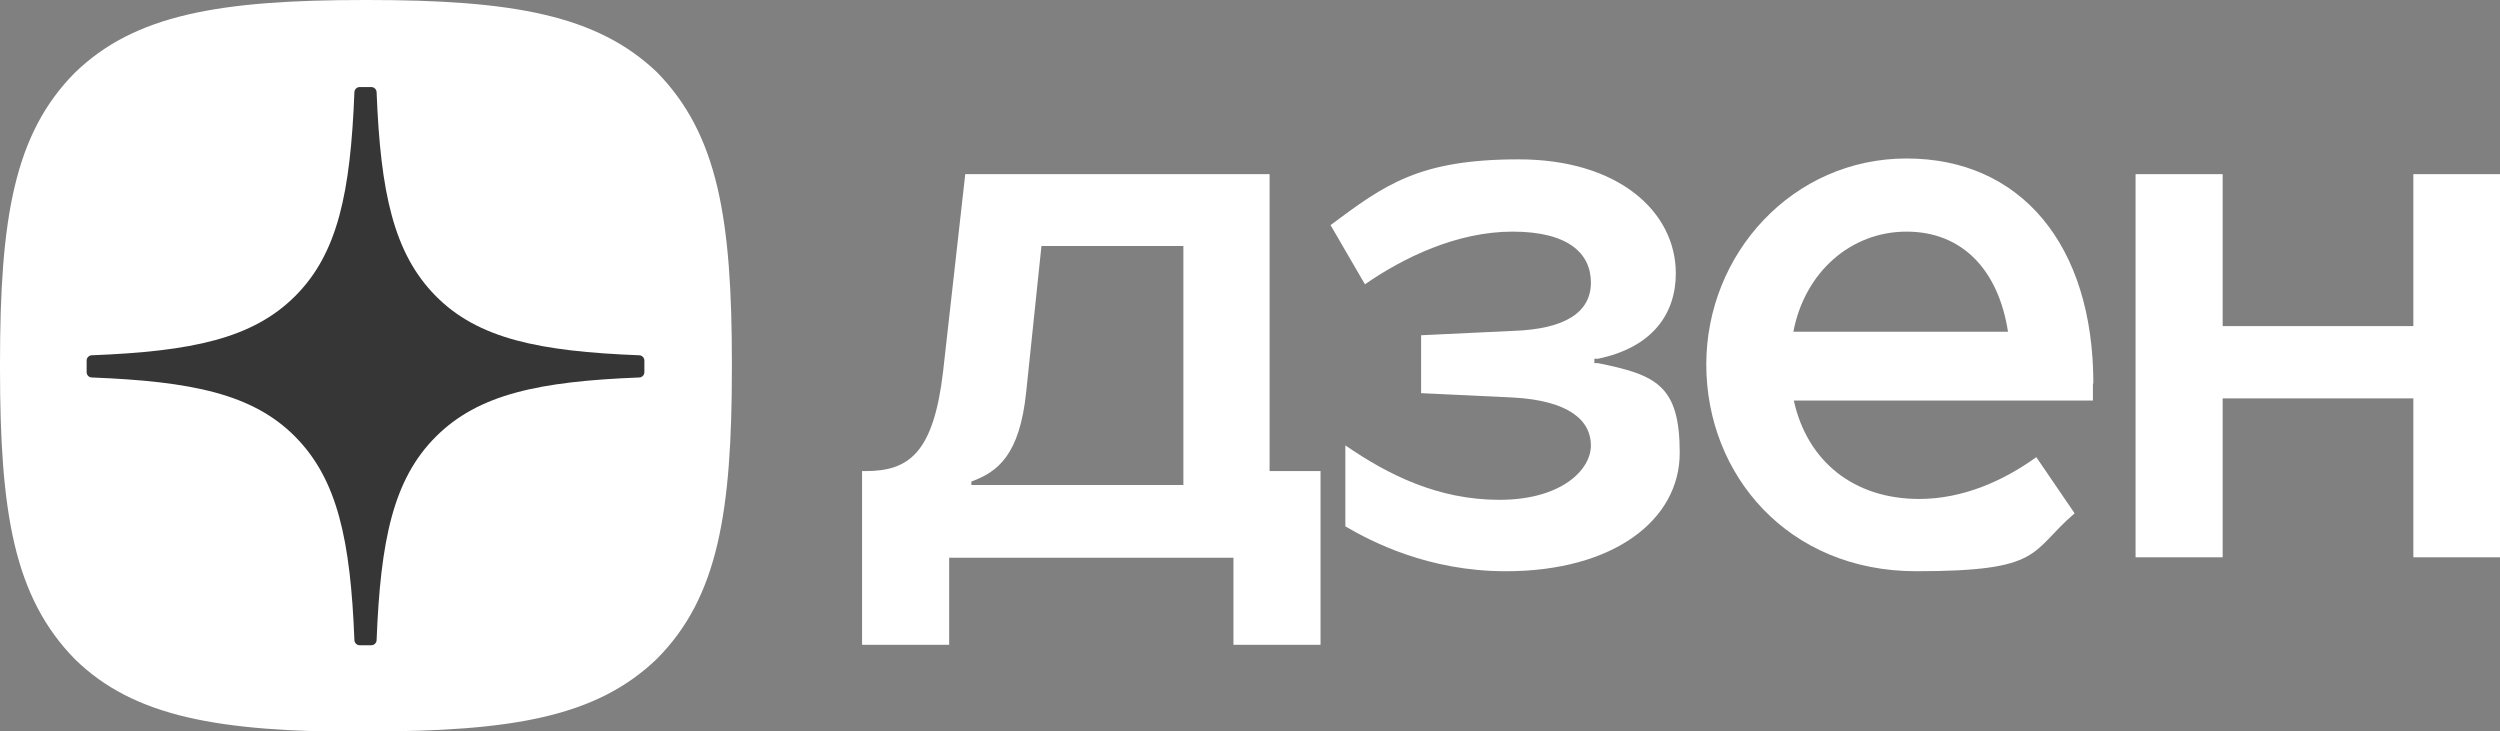
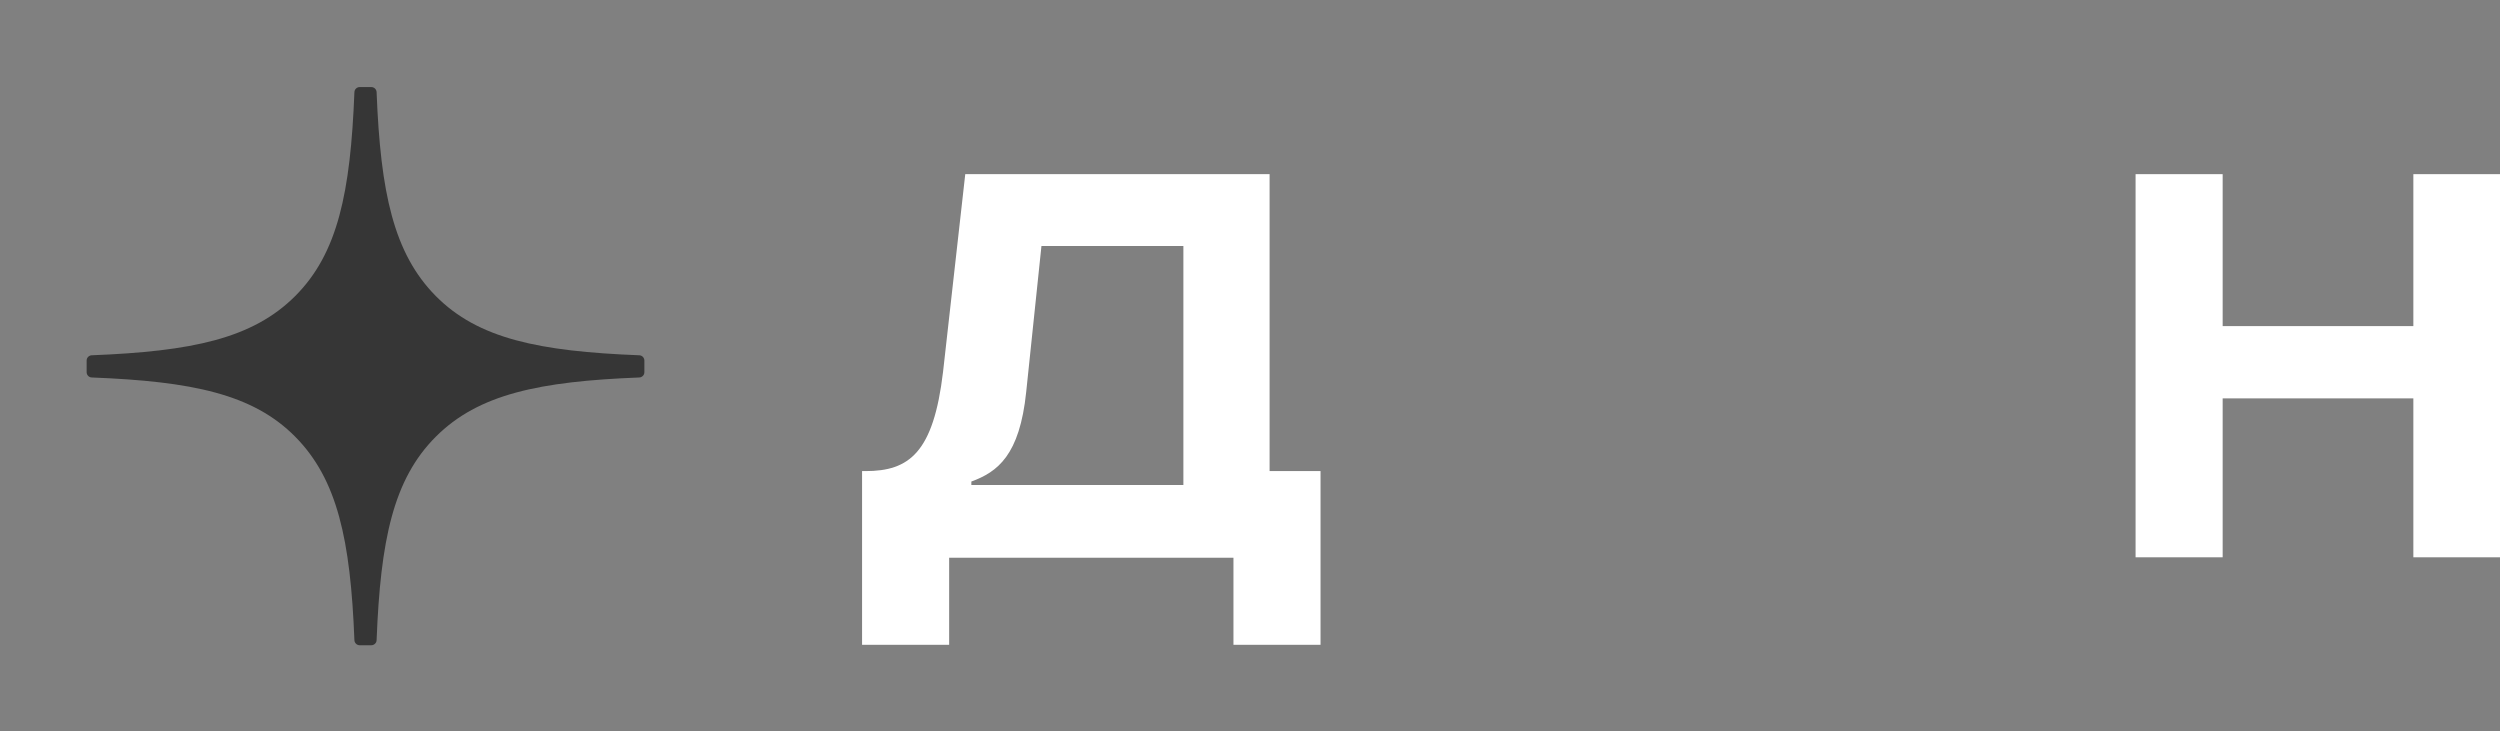
<svg xmlns="http://www.w3.org/2000/svg" id="Layer_1" data-name="Layer 1" version="1.1" viewBox="0 0 574.2 168">
  <rect x="0" y="0" width="574.2" height="168" fill="#808080" stroke="none" />
  <defs>
    <style>
      .cls-1 {
        fill: #363636;
      }

      .cls-1, .cls-2, .cls-3 {
        stroke-width: 0px;
      }

      .cls-2 {
        fill: none;
      }

      .cls-3 {
        fill: #fff;
      }
    </style>
  </defs>
  <rect class="cls-2" width="574.2" height="168" />
  <path class="cls-3" d="M490.5,128h20v-36.5h43.8v36.5h20V40h-20v34.9h-43.8v-34.9h-20v88Z" />
-   <path class="cls-3" d="M480.8,88.1c0-31.9-16.7-51.7-42.9-51.7s-46,21.9-46,47.3,18.8,47.5,48.2,47.5,26-4.4,36.4-13.3l-8.8-12.9c-7.5,5.4-16.8,9.6-26.9,9.6-15,0-25.7-8.6-28.8-22.6h68.7v-3.9h0ZM411.9,76.2c2.6-13.7,13.2-23,26-23s21.1,8.8,23.3,23h-49.3Z" />
-   <path class="cls-3" d="M345.9,131.2c24.6,0,39.9-11.7,39.9-27.2s-5.4-17.9-18.8-20.6h-.8v-1h.8c12.6-2.6,17.9-10.4,17.9-19.6,0-14.2-13.2-26.2-36.1-26.2s-30.7,5.8-43.2,15.1l7.9,13.6c8.8-6.1,21.1-12.1,33.9-12.1s18,5,18,11.7-5.7,10.7-17.9,11.1l-21.1,1v13.3l21.1,1c12.9.7,17.9,5.3,17.9,11s-6.9,12.5-21,12.5-25.5-5.7-35.4-12.5v18.6c6,3.5,19,10.3,36.8,10.3h.1Z" />
  <path class="cls-3" d="M291.6,108.2V40h-69.9l-5.1,45.4c-2.2,18.6-7.8,22.8-17.8,22.8h-.8v39.9h20v-20h65.3v20h20v-39.9h-11.7,0ZM271.8,111.4h-48.7v-.8c6-2.2,11.1-6,12.6-20.6l3.5-33.5h32.6v54.8h0Z" />
-   <path class="cls-3" d="M83.7,168h.7c33.4,0,52.7-3.4,66.5-16.7,14-14.1,17.2-33.6,17.2-66.9v-.9c0-33.2-3.2-52.6-17.2-66.9C137.1,3.4,117.6,0,84.4,0h-.7C50.3,0,30.9,3.4,17.2,16.7,3.2,30.8,0,50.3,0,83.6v.9c0,33.2,3.2,52.6,17.2,66.9,13.6,13.3,33.1,16.7,66.5,16.7h0Z" />
  <path class="cls-1" d="M148,82.8c0-.6-.5-1.2-1.2-1.2-23-.9-37-3.8-46.7-13.6s-12.7-23.8-13.6-46.8c0-.6-.5-1.2-1.2-1.2h-2.7c-.6,0-1.2.5-1.2,1.2-.9,23-3.8,37-13.6,46.8-9.8,9.8-23.8,12.7-46.7,13.6-.6,0-1.2.5-1.2,1.2v2.7c0,.6.5,1.2,1.2,1.2,23,.9,37,3.8,46.7,13.6,9.7,9.8,12.7,23.7,13.6,46.7,0,.6.5,1.2,1.2,1.2h2.7c.6,0,1.2-.5,1.2-1.2.9-22.9,3.8-36.9,13.6-46.7s23.8-12.7,46.7-13.6c.6,0,1.2-.5,1.2-1.2v-2.7h0Z" />
</svg>